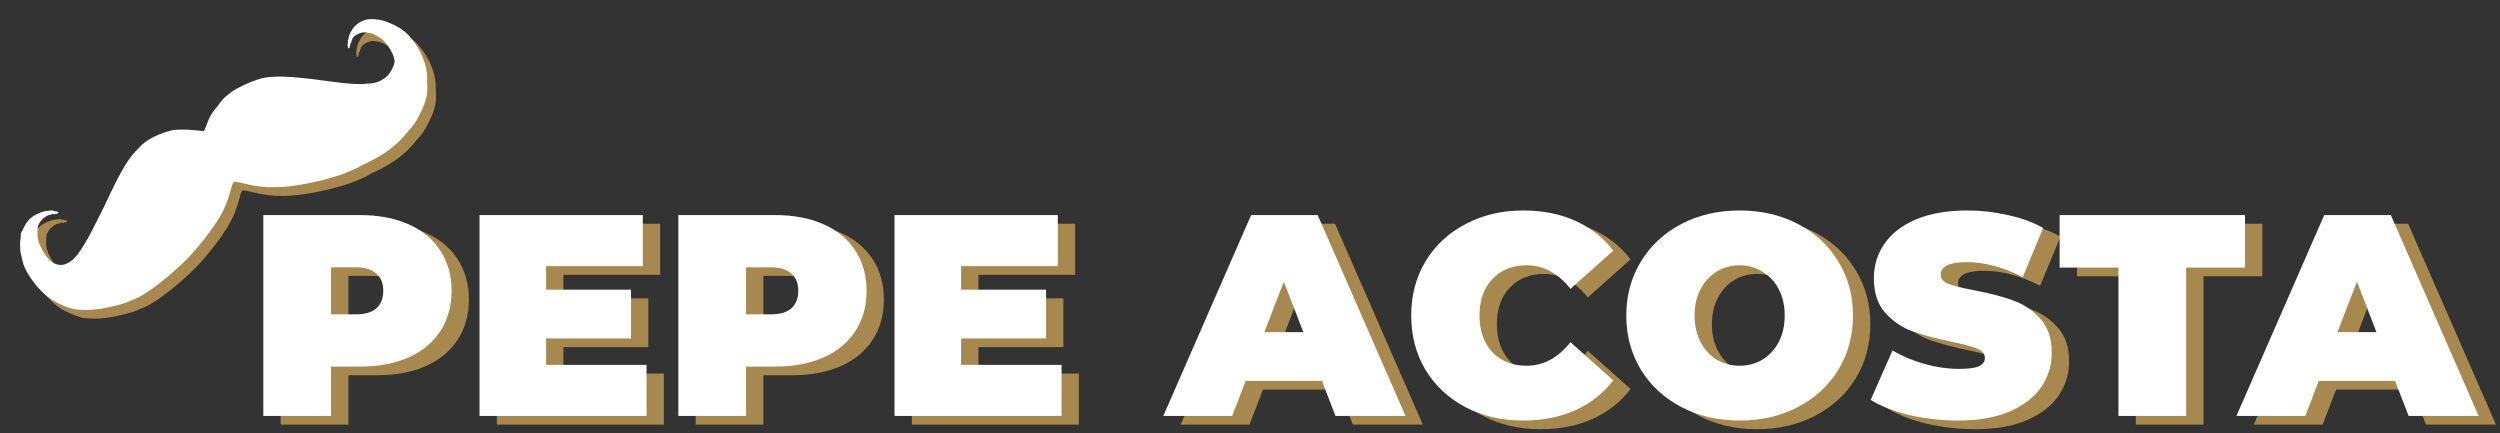
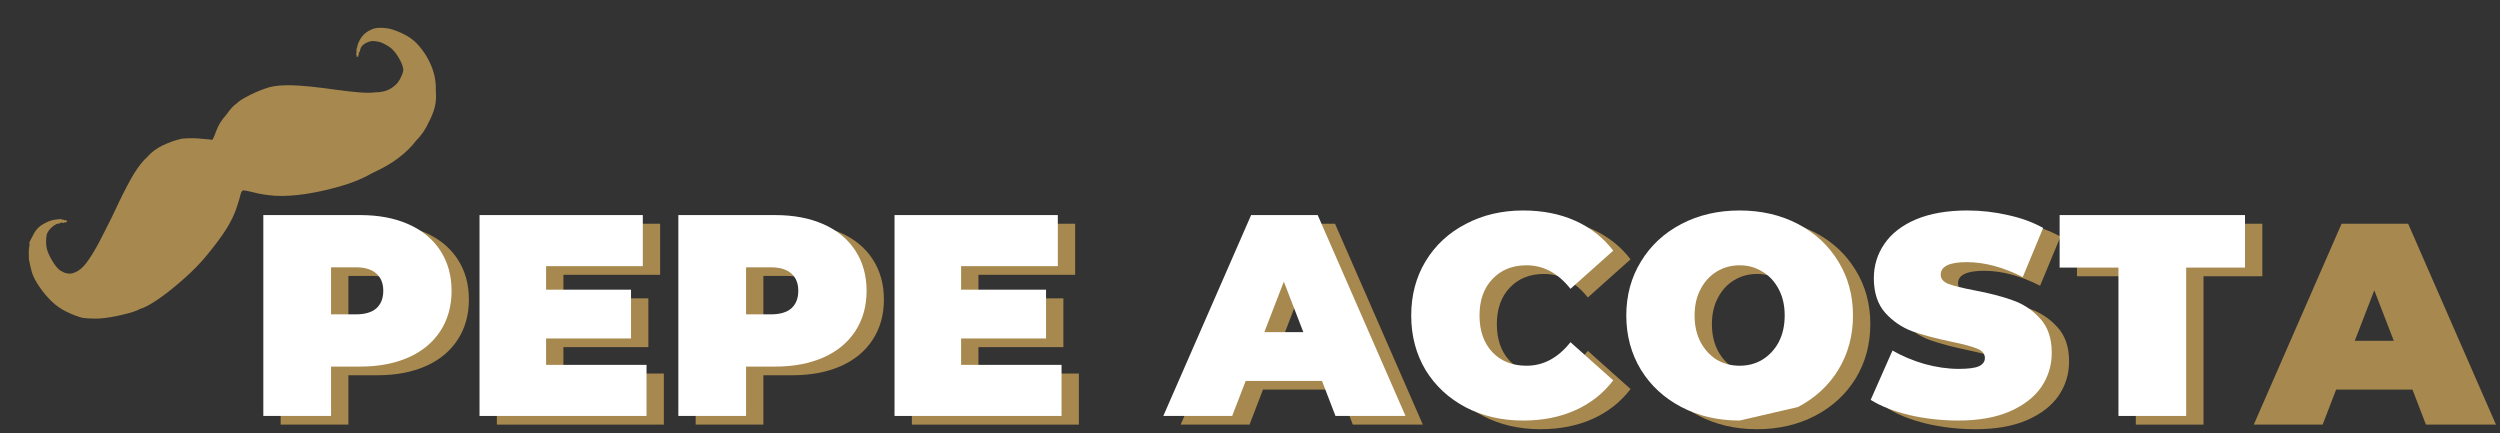
<svg xmlns="http://www.w3.org/2000/svg" width="577" height="100" viewBox="0 0 577 100" fill="none">
  <rect x="0" y="0" width="577" height="100" fill="#333333" stroke="none" />
  <path d="M87.095 51.639C91.378 51.639 95.109 52.345 98.288 53.758C101.467 55.171 103.917 57.202 105.639 59.852C107.361 62.501 108.222 65.591 108.222 69.124C108.222 72.656 107.361 75.747 105.639 78.396C103.917 81.045 101.467 83.076 98.288 84.489C95.109 85.902 91.378 86.608 87.095 86.608H80.406V98H64.775V51.639H87.095ZM86.102 74.555C88.221 74.555 89.81 74.091 90.87 73.164C91.93 72.192 92.46 70.846 92.46 69.124C92.46 67.402 91.93 66.077 90.87 65.15C89.81 64.178 88.221 63.693 86.102 63.693H80.406V74.555H86.102Z" fill="#A7884E" />
  <path d="M153.219 86.211V98H114.673V51.639H152.358V63.428H130.038V68.859H149.642V80.118H130.038V86.211H153.219Z" fill="#A7884E" />
  <path d="M182.88 51.639C187.163 51.639 190.894 52.345 194.073 53.758C197.252 55.171 199.702 57.202 201.424 59.852C203.146 62.501 204.007 65.591 204.007 69.124C204.007 72.656 203.146 75.747 201.424 78.396C199.702 81.045 197.252 83.076 194.073 84.489C190.894 85.902 187.163 86.608 182.88 86.608H176.191V98H160.561V51.639H182.88ZM181.887 74.555C184.006 74.555 185.595 74.091 186.655 73.164C187.715 72.192 188.245 70.846 188.245 69.124C188.245 67.402 187.715 66.077 186.655 65.15C185.595 64.178 184.006 63.693 181.887 63.693H176.191V74.555H181.887Z" fill="#A7884E" />
  <path d="M249.004 86.211V98H210.458V51.639H248.143V63.428H225.823V68.859H245.428V80.118H225.823V86.211H249.004Z" fill="#A7884E" />
  <path d="M309.118 89.92H291.501L288.388 98H272.493L292.759 51.639H308.125L328.391 98H312.231L309.118 89.92ZM304.813 78.661L300.309 67.004L295.806 78.661H304.813Z" fill="#A7884E" />
  <path d="M355.539 99.06C350.638 99.06 346.222 98.044 342.293 96.013C338.363 93.938 335.272 91.068 333.02 87.403C330.813 83.694 329.709 79.5 329.709 74.82C329.709 70.139 330.813 65.967 333.02 62.302C335.272 58.593 338.363 55.723 342.293 53.692C346.222 51.617 350.638 50.579 355.539 50.579C360.042 50.579 364.06 51.374 367.592 52.964C371.125 54.553 374.039 56.849 376.335 59.852L366.467 68.66C363.597 65.04 360.219 63.229 356.333 63.229C353.066 63.229 350.439 64.289 348.452 66.408C346.465 68.484 345.472 71.287 345.472 74.82C345.472 78.352 346.465 81.177 348.452 83.297C350.439 85.372 353.066 86.41 356.333 86.41C360.219 86.41 363.597 84.599 366.467 80.979L376.335 89.787C374.039 92.79 371.125 95.086 367.592 96.675C364.06 98.265 360.042 99.06 355.539 99.06Z" fill="#A7884E" />
  <path d="M405.509 99.06C400.519 99.06 396.038 98.022 392.064 95.947C388.09 93.872 384.977 91.002 382.725 87.337C380.474 83.628 379.348 79.456 379.348 74.82C379.348 70.183 380.474 66.033 382.725 62.368C384.977 58.659 388.09 55.767 392.064 53.692C396.038 51.617 400.519 50.579 405.509 50.579C410.498 50.579 414.979 51.617 418.953 53.692C422.927 55.767 426.04 58.659 428.292 62.368C430.544 66.033 431.669 70.183 431.669 74.82C431.669 79.456 430.544 83.628 428.292 87.337C426.04 91.002 422.927 93.872 418.953 95.947C414.979 98.022 410.498 99.06 405.509 99.06ZM405.509 86.41C407.451 86.41 409.195 85.946 410.741 85.019C412.33 84.047 413.589 82.701 414.516 80.979C415.443 79.213 415.907 77.16 415.907 74.82C415.907 72.479 415.443 70.448 414.516 68.726C413.589 66.96 412.33 65.614 410.741 64.686C409.195 63.715 407.451 63.229 405.509 63.229C403.566 63.229 401.8 63.715 400.21 64.686C398.665 65.614 397.429 66.96 396.501 68.726C395.574 70.448 395.11 72.479 395.11 74.82C395.11 77.16 395.574 79.213 396.501 80.979C397.429 82.701 398.665 84.047 400.21 85.019C401.8 85.946 403.566 86.41 405.509 86.41Z" fill="#A7884E" />
  <path d="M455.953 99.06C452.112 99.06 448.359 98.64 444.694 97.801C441.073 96.918 438.093 95.748 435.753 94.291L440.786 82.9C442.994 84.18 445.467 85.218 448.204 86.012C450.942 86.763 453.569 87.138 456.086 87.138C458.249 87.138 459.794 86.94 460.722 86.542C461.649 86.101 462.112 85.46 462.112 84.621C462.112 83.65 461.494 82.922 460.258 82.436C459.066 81.95 457.079 81.42 454.297 80.846C450.721 80.096 447.741 79.301 445.356 78.462C442.972 77.579 440.897 76.166 439.131 74.223C437.365 72.237 436.481 69.565 436.481 66.21C436.481 63.295 437.298 60.646 438.932 58.262C440.566 55.878 442.994 54.001 446.217 52.632C449.485 51.264 453.436 50.579 458.072 50.579C461.251 50.579 464.364 50.932 467.411 51.639C470.502 52.301 473.217 53.295 475.557 54.619L470.855 65.945C466.307 63.649 462.002 62.501 457.94 62.501C453.922 62.501 451.913 63.472 451.913 65.415C451.913 66.342 452.509 67.049 453.701 67.534C454.893 67.976 456.858 68.461 459.596 68.991C463.128 69.653 466.108 70.426 468.537 71.309C470.965 72.148 473.063 73.539 474.829 75.482C476.639 77.424 477.544 80.074 477.544 83.429C477.544 86.344 476.727 88.993 475.094 91.377C473.46 93.717 471.009 95.594 467.742 97.007C464.519 98.375 460.589 99.06 455.953 99.06Z" fill="#A7884E" />
  <path d="M492.94 63.759H479.363V51.639H522.147V63.759H508.57V98H492.94V63.759Z" fill="#A7884E" />
  <path d="M556.795 89.92H539.178L536.065 98H520.17L540.436 51.639H555.802L576.068 98H559.908L556.795 89.92ZM552.49 78.661L547.986 67.004L543.483 78.661H552.49Z" fill="#A7884E" />
  <path d="M83.095 49.639C87.378 49.639 91.109 50.345 94.288 51.758C97.467 53.171 99.917 55.202 101.639 57.852C103.361 60.501 104.222 63.591 104.222 67.124C104.222 70.656 103.361 73.747 101.639 76.396C99.917 79.045 97.467 81.076 94.288 82.489C91.109 83.902 87.378 84.608 83.095 84.608H76.406V96H60.775V49.639H83.095ZM82.102 72.555C84.221 72.555 85.81 72.091 86.87 71.164C87.93 70.192 88.46 68.846 88.46 67.124C88.46 65.402 87.93 64.077 86.87 63.15C85.81 62.178 84.221 61.693 82.102 61.693H76.406V72.555H82.102Z" fill="white" />
  <path d="M149.219 84.211V96H110.673V49.639H148.358V61.428H126.038V66.859H145.642V78.118H126.038V84.211H149.219Z" fill="white" />
  <path d="M178.88 49.639C183.163 49.639 186.894 50.345 190.073 51.758C193.252 53.171 195.702 55.202 197.424 57.852C199.146 60.501 200.007 63.591 200.007 67.124C200.007 70.656 199.146 73.747 197.424 76.396C195.702 79.045 193.252 81.076 190.073 82.489C186.894 83.902 183.163 84.608 178.88 84.608H172.191V96H156.561V49.639H178.88ZM177.887 72.555C180.006 72.555 181.595 72.091 182.655 71.164C183.715 70.192 184.245 68.846 184.245 67.124C184.245 65.402 183.715 64.077 182.655 63.15C181.595 62.178 180.006 61.693 177.887 61.693H172.191V72.555H177.887Z" fill="white" />
  <path d="M245.004 84.211V96H206.458V49.639H244.143V61.428H221.823V66.859H241.428V78.118H221.823V84.211H245.004Z" fill="white" />
  <path d="M305.118 87.92H287.501L284.388 96H268.493L288.759 49.639H304.125L324.391 96H308.231L305.118 87.92ZM300.813 76.661L296.309 65.004L291.806 76.661H300.813Z" fill="white" />
  <path d="M351.539 97.06C346.638 97.06 342.222 96.044 338.293 94.013C334.363 91.938 331.272 89.068 329.02 85.403C326.813 81.694 325.709 77.5 325.709 72.82C325.709 68.139 326.813 63.967 329.02 60.302C331.272 56.593 334.363 53.723 338.293 51.692C342.222 49.617 346.638 48.579 351.539 48.579C356.042 48.579 360.06 49.374 363.592 50.964C367.125 52.553 370.039 54.849 372.335 57.852L362.467 66.66C359.597 63.039 356.219 61.229 352.333 61.229C349.066 61.229 346.439 62.289 344.452 64.408C342.465 66.484 341.472 69.287 341.472 72.82C341.472 76.352 342.465 79.177 344.452 81.297C346.439 83.372 349.066 84.41 352.333 84.41C356.219 84.41 359.597 82.599 362.467 78.979L372.335 87.787C370.039 90.79 367.125 93.086 363.592 94.675C360.06 96.265 356.042 97.06 351.539 97.06Z" fill="white" />
-   <path d="M401.509 97.06C396.519 97.06 392.038 96.022 388.064 93.947C384.09 91.872 380.977 89.002 378.725 85.337C376.474 81.628 375.348 77.456 375.348 72.82C375.348 68.183 376.474 64.033 378.725 60.368C380.977 56.659 384.09 53.767 388.064 51.692C392.038 49.617 396.519 48.579 401.509 48.579C406.498 48.579 410.979 49.617 414.953 51.692C418.927 53.767 422.04 56.659 424.292 60.368C426.544 64.033 427.669 68.183 427.669 72.82C427.669 77.456 426.544 81.628 424.292 85.337C422.04 89.002 418.927 91.872 414.953 93.947C410.979 96.022 406.498 97.06 401.509 97.06ZM401.509 84.41C403.451 84.41 405.195 83.946 406.741 83.019C408.33 82.047 409.589 80.701 410.516 78.979C411.443 77.213 411.907 75.16 411.907 72.82C411.907 70.479 411.443 68.448 410.516 66.726C409.589 64.96 408.33 63.614 406.741 62.686C405.195 61.715 403.451 61.229 401.509 61.229C399.566 61.229 397.8 61.715 396.21 62.686C394.665 63.614 393.429 64.96 392.501 66.726C391.574 68.448 391.11 70.479 391.11 72.82C391.11 75.16 391.574 77.213 392.501 78.979C393.429 80.701 394.665 82.047 396.21 83.019C397.8 83.946 399.566 84.41 401.509 84.41Z" fill="white" />
+   <path d="M401.509 97.06C396.519 97.06 392.038 96.022 388.064 93.947C384.09 91.872 380.977 89.002 378.725 85.337C376.474 81.628 375.348 77.456 375.348 72.82C375.348 68.183 376.474 64.033 378.725 60.368C380.977 56.659 384.09 53.767 388.064 51.692C392.038 49.617 396.519 48.579 401.509 48.579C406.498 48.579 410.979 49.617 414.953 51.692C418.927 53.767 422.04 56.659 424.292 60.368C426.544 64.033 427.669 68.183 427.669 72.82C427.669 77.456 426.544 81.628 424.292 85.337C422.04 89.002 418.927 91.872 414.953 93.947ZM401.509 84.41C403.451 84.41 405.195 83.946 406.741 83.019C408.33 82.047 409.589 80.701 410.516 78.979C411.443 77.213 411.907 75.16 411.907 72.82C411.907 70.479 411.443 68.448 410.516 66.726C409.589 64.96 408.33 63.614 406.741 62.686C405.195 61.715 403.451 61.229 401.509 61.229C399.566 61.229 397.8 61.715 396.21 62.686C394.665 63.614 393.429 64.96 392.501 66.726C391.574 68.448 391.11 70.479 391.11 72.82C391.11 75.16 391.574 77.213 392.501 78.979C393.429 80.701 394.665 82.047 396.21 83.019C397.8 83.946 399.566 84.41 401.509 84.41Z" fill="white" />
  <path d="M451.953 97.06C448.112 97.06 444.359 96.64 440.694 95.801C437.073 94.918 434.093 93.748 431.753 92.291L436.786 80.9C438.994 82.18 441.467 83.218 444.204 84.012C446.942 84.763 449.569 85.138 452.086 85.138C454.249 85.138 455.794 84.94 456.722 84.542C457.649 84.101 458.112 83.46 458.112 82.621C458.112 81.65 457.494 80.922 456.258 80.436C455.066 79.95 453.079 79.42 450.297 78.846C446.721 78.096 443.741 77.301 441.356 76.462C438.972 75.579 436.897 74.166 435.131 72.223C433.365 70.237 432.481 67.565 432.481 64.21C432.481 61.295 433.298 58.646 434.932 56.262C436.566 53.878 438.994 52.001 442.217 50.632C445.485 49.264 449.436 48.579 454.072 48.579C457.251 48.579 460.364 48.932 463.411 49.639C466.502 50.301 469.217 51.295 471.557 52.619L466.855 63.945C462.307 61.649 458.002 60.501 453.94 60.501C449.922 60.501 447.913 61.472 447.913 63.415C447.913 64.342 448.509 65.049 449.701 65.534C450.893 65.976 452.858 66.461 455.596 66.991C459.128 67.653 462.108 68.426 464.537 69.309C466.965 70.148 469.063 71.539 470.829 73.482C472.639 75.424 473.544 78.074 473.544 81.429C473.544 84.344 472.727 86.993 471.094 89.377C469.46 91.717 467.009 93.594 463.742 95.007C460.519 96.375 456.589 97.06 451.953 97.06Z" fill="white" />
  <path d="M488.94 61.759H475.363V49.639H518.147V61.759H504.57V96H488.94V61.759Z" fill="white" />
-   <path d="M552.795 87.92H535.178L532.065 96H516.17L536.436 49.639H551.802L572.068 96H555.908L552.795 87.92ZM548.49 76.661L543.986 65.004L539.483 76.661H548.49Z" fill="white" />
  <path fill-rule="evenodd" clip-rule="evenodd" d="M82.934 12.025L82.804 12.101L82.892 12.253L82.761 12.328L82.849 12.481L82.719 12.556L82.807 12.708L82.677 12.784L82.765 12.936L82.504 13.086L82.374 13.162L82.286 13.009L82.328 12.782L82.24 12.629L82.152 12.477L82.282 12.402L82.194 12.249L82.325 12.174L82.237 12.022L82.279 11.794L82.321 11.566L82.233 11.414C82.233 11.414 82.305 11.237 82.448 10.884C82.446 10.479 82.675 9.872 83.136 9.065C83.596 8.257 84.217 7.628 84.999 7.176C85.868 6.675 86.651 6.426 87.348 6.43C88.132 6.383 89.047 6.464 90.094 6.672C91.054 6.931 92.102 7.342 93.238 7.905C94.374 8.468 95.366 9.182 96.213 10.047C97.119 11.014 97.894 12.056 98.539 13.174C99.243 14.393 99.758 15.585 100.084 16.752C100.468 18.02 100.635 19.413 100.586 20.931C100.709 22.35 100.629 23.615 100.345 24.727C100.06 25.84 99.558 27.077 98.84 28.44C98.18 29.905 97.228 31.267 95.986 32.526C94.861 33.988 93.489 35.322 91.868 36.529C90.335 37.685 88.424 38.788 86.135 39.839C83.876 41.143 81.354 42.192 78.57 42.987C75.786 43.782 73.117 44.375 70.562 44.766C68.008 45.157 65.656 45.297 63.506 45.184C61.443 45.02 59.785 44.758 58.534 44.397C57.196 44.086 56.411 43.93 56.179 43.928C55.946 43.927 55.745 44.179 55.573 44.685C55.488 45.14 55.174 46.201 54.632 47.869C54.089 49.537 53.27 51.229 52.175 52.944C51.081 54.66 49.682 56.551 47.98 58.617C46.364 60.633 44.399 62.648 42.086 64.661C39.773 66.673 37.778 68.232 36.099 69.337C34.507 70.391 33.261 71.043 32.362 71.291C31.58 71.742 30.217 72.19 28.273 72.635C26.243 73.131 24.443 73.425 22.875 73.517C21.394 73.56 20.087 73.502 18.953 73.344C17.702 72.983 16.508 72.521 15.372 71.958C14.091 71.343 12.925 70.527 11.873 69.508C10.822 68.49 9.872 67.346 9.022 66.075C8.232 64.906 7.689 63.866 7.393 62.953C7.157 62.141 6.919 61.127 6.68 59.911C6.614 58.594 6.624 57.708 6.709 57.253C6.822 56.646 6.849 56.292 6.79 56.19C6.732 56.089 6.76 55.937 6.875 55.735C6.99 55.533 7.292 54.953 7.781 53.993C8.269 53.034 8.991 52.278 9.947 51.727C10.989 51.125 11.946 50.776 12.817 50.679L14.123 50.534L14.211 50.687L14.342 50.611L14.43 50.764L14.56 50.689L14.778 50.766L14.996 50.843L15.127 50.768L15.215 50.92L15.345 50.845L15.433 50.997L15.521 51.15L15.26 51.3L14.781 51.373L14.651 51.449L14.521 51.524L14.433 51.371L14.303 51.447L14.215 51.294L13.693 51.595C13.316 51.542 12.808 51.768 12.172 52.27C11.536 52.773 11.074 53.378 10.788 54.086C10.646 54.844 10.607 55.679 10.67 56.591C10.733 57.503 11.146 58.619 11.909 59.939C12.73 61.361 13.46 62.226 14.101 62.533C14.655 62.891 15.237 63.097 15.848 63.151C16.458 63.205 17.154 63.006 17.936 62.554C18.805 62.053 19.671 61.146 20.535 59.835C21.487 58.473 22.58 56.555 23.816 54.081C25.138 51.556 26.388 49.006 27.565 46.431C28.829 43.805 29.965 41.659 30.973 39.994C32.067 38.278 33.077 37.018 34.002 36.213C34.897 35.155 36.069 34.275 37.517 33.574C38.966 32.873 40.459 32.35 41.997 32.004C43.652 31.861 45.162 31.869 46.528 32.029C47.981 32.138 48.781 32.218 48.926 32.269C49.072 32.321 49.388 31.664 49.874 30.3C50.361 28.936 51.138 27.674 52.206 26.515C53.158 25.154 53.937 24.297 54.545 23.946C55.036 23.392 56.093 22.714 57.715 21.913C59.338 21.112 60.845 20.512 62.237 20.115C63.542 19.767 65.314 19.625 67.551 19.688C69.788 19.751 73.174 20.098 77.709 20.731C82.244 21.363 85.193 21.556 86.557 21.311C87.951 21.318 89.126 21.046 90.082 20.494C91.038 19.943 91.746 19.263 92.206 18.455C92.666 17.648 92.953 16.941 93.066 16.334C93.12 15.625 92.796 14.661 92.092 13.442C91.388 12.223 90.657 11.359 89.899 10.848C89.141 10.338 88.398 9.954 87.671 9.697C87.002 9.541 86.435 9.462 85.97 9.46C85.418 9.508 84.839 9.707 84.23 10.058C83.709 10.359 83.363 10.762 83.191 11.268C83.107 11.723 83.021 11.975 82.934 12.025V12.025Z" fill="#A7884E" />
-   <path fill-rule="evenodd" clip-rule="evenodd" d="M80.934 10.025L80.804 10.101L80.892 10.253L80.761 10.328L80.849 10.481L80.719 10.556L80.807 10.708L80.677 10.784L80.765 10.936L80.504 11.086L80.374 11.162L80.286 11.009L80.328 10.782L80.24 10.629L80.152 10.477L80.282 10.402L80.194 10.249L80.325 10.174L80.237 10.022L80.279 9.794L80.321 9.566L80.233 9.414C80.233 9.414 80.305 9.237 80.448 8.884C80.446 8.479 80.675 7.872 81.136 7.065C81.596 6.257 82.217 5.628 82.999 5.176C83.868 4.675 84.651 4.426 85.348 4.43C86.132 4.383 87.047 4.464 88.094 4.672C89.054 4.931 90.102 5.342 91.238 5.905C92.374 6.468 93.366 7.182 94.213 8.047C95.119 9.014 95.894 10.056 96.539 11.174C97.243 12.393 97.758 13.585 98.084 14.752C98.468 16.02 98.635 17.413 98.585 18.931C98.709 20.35 98.629 21.615 98.345 22.727C98.06 23.84 97.558 25.077 96.84 26.44C96.18 27.905 95.228 29.267 93.986 30.526C92.861 31.988 91.489 33.322 89.868 34.529C88.335 35.685 86.424 36.788 84.135 37.839C81.876 39.143 79.354 40.192 76.57 40.987C73.786 41.782 71.117 42.375 68.562 42.766C66.008 43.157 63.656 43.297 61.506 43.184C59.443 43.02 57.785 42.758 56.534 42.397C55.196 42.086 54.411 41.93 54.179 41.928C53.946 41.927 53.745 42.179 53.573 42.685C53.488 43.14 53.174 44.201 52.632 45.869C52.089 47.537 51.27 49.229 50.175 50.944C49.081 52.66 47.682 54.551 45.98 56.617C44.364 58.633 42.399 60.648 40.086 62.661C37.773 64.673 35.778 66.232 34.099 67.337C32.507 68.391 31.261 69.043 30.362 69.291C29.58 69.742 28.217 70.19 26.273 70.635C24.243 71.131 22.443 71.425 20.875 71.517C19.394 71.56 18.087 71.502 16.953 71.344C15.702 70.983 14.508 70.521 13.372 69.958C12.091 69.343 10.925 68.527 9.873 67.508C8.822 66.49 7.872 65.346 7.022 64.075C6.232 62.906 5.689 61.866 5.393 60.953C5.157 60.141 4.919 59.127 4.68 57.911C4.614 56.594 4.624 55.708 4.709 55.253C4.822 54.646 4.849 54.292 4.79 54.19C4.732 54.089 4.76 53.937 4.875 53.735C4.99 53.533 5.292 52.953 5.781 51.993C6.269 51.034 6.991 50.278 7.947 49.727C8.989 49.125 9.946 48.776 10.817 48.679L12.123 48.534L12.211 48.687L12.342 48.611L12.43 48.764L12.56 48.689L12.778 48.766L12.996 48.843L13.127 48.768L13.215 48.92L13.345 48.845L13.433 48.997L13.521 49.15L13.26 49.3L12.781 49.373L12.651 49.449L12.521 49.524L12.433 49.371L12.303 49.447L12.215 49.294L11.693 49.595C11.316 49.542 10.808 49.768 10.172 50.27C9.536 50.773 9.074 51.378 8.788 52.086C8.646 52.844 8.607 53.679 8.67 54.591C8.733 55.503 9.146 56.619 9.909 57.939C10.73 59.361 11.46 60.226 12.101 60.533C12.655 60.891 13.237 61.097 13.848 61.151C14.458 61.205 15.154 61.006 15.936 60.554C16.805 60.053 17.671 59.146 18.535 57.835C19.487 56.473 20.58 54.555 21.816 52.081C23.138 49.556 24.388 47.006 25.565 44.431C26.829 41.805 27.965 39.659 28.973 37.994C30.067 36.278 31.077 35.018 32.002 34.213C32.897 33.155 34.069 32.275 35.517 31.574C36.966 30.873 38.459 30.35 39.997 30.004C41.652 29.861 43.162 29.869 44.528 30.029C45.981 30.138 46.781 30.218 46.926 30.269C47.072 30.321 47.388 29.664 47.874 28.3C48.361 26.936 49.138 25.674 50.206 24.515C51.158 23.154 51.937 22.297 52.545 21.946C53.036 21.392 54.093 20.714 55.715 19.913C57.338 19.112 58.845 18.512 60.237 18.115C61.542 17.767 63.314 17.625 65.551 17.688C67.788 17.751 71.174 18.098 75.709 18.731C80.244 19.363 83.193 19.556 84.557 19.311C85.951 19.318 87.126 19.046 88.082 18.494C89.038 17.943 89.746 17.263 90.206 16.455C90.666 15.648 90.953 14.941 91.066 14.334C91.12 13.625 90.796 12.661 90.092 11.442C89.388 10.223 88.657 9.359 87.899 8.848C87.141 8.338 86.398 7.954 85.671 7.697C85.002 7.541 84.435 7.462 83.97 7.46C83.418 7.508 82.839 7.707 82.23 8.058C81.709 8.359 81.363 8.762 81.191 9.267C81.107 9.723 81.021 9.975 80.934 10.025V10.025Z" fill="white" />
</svg>